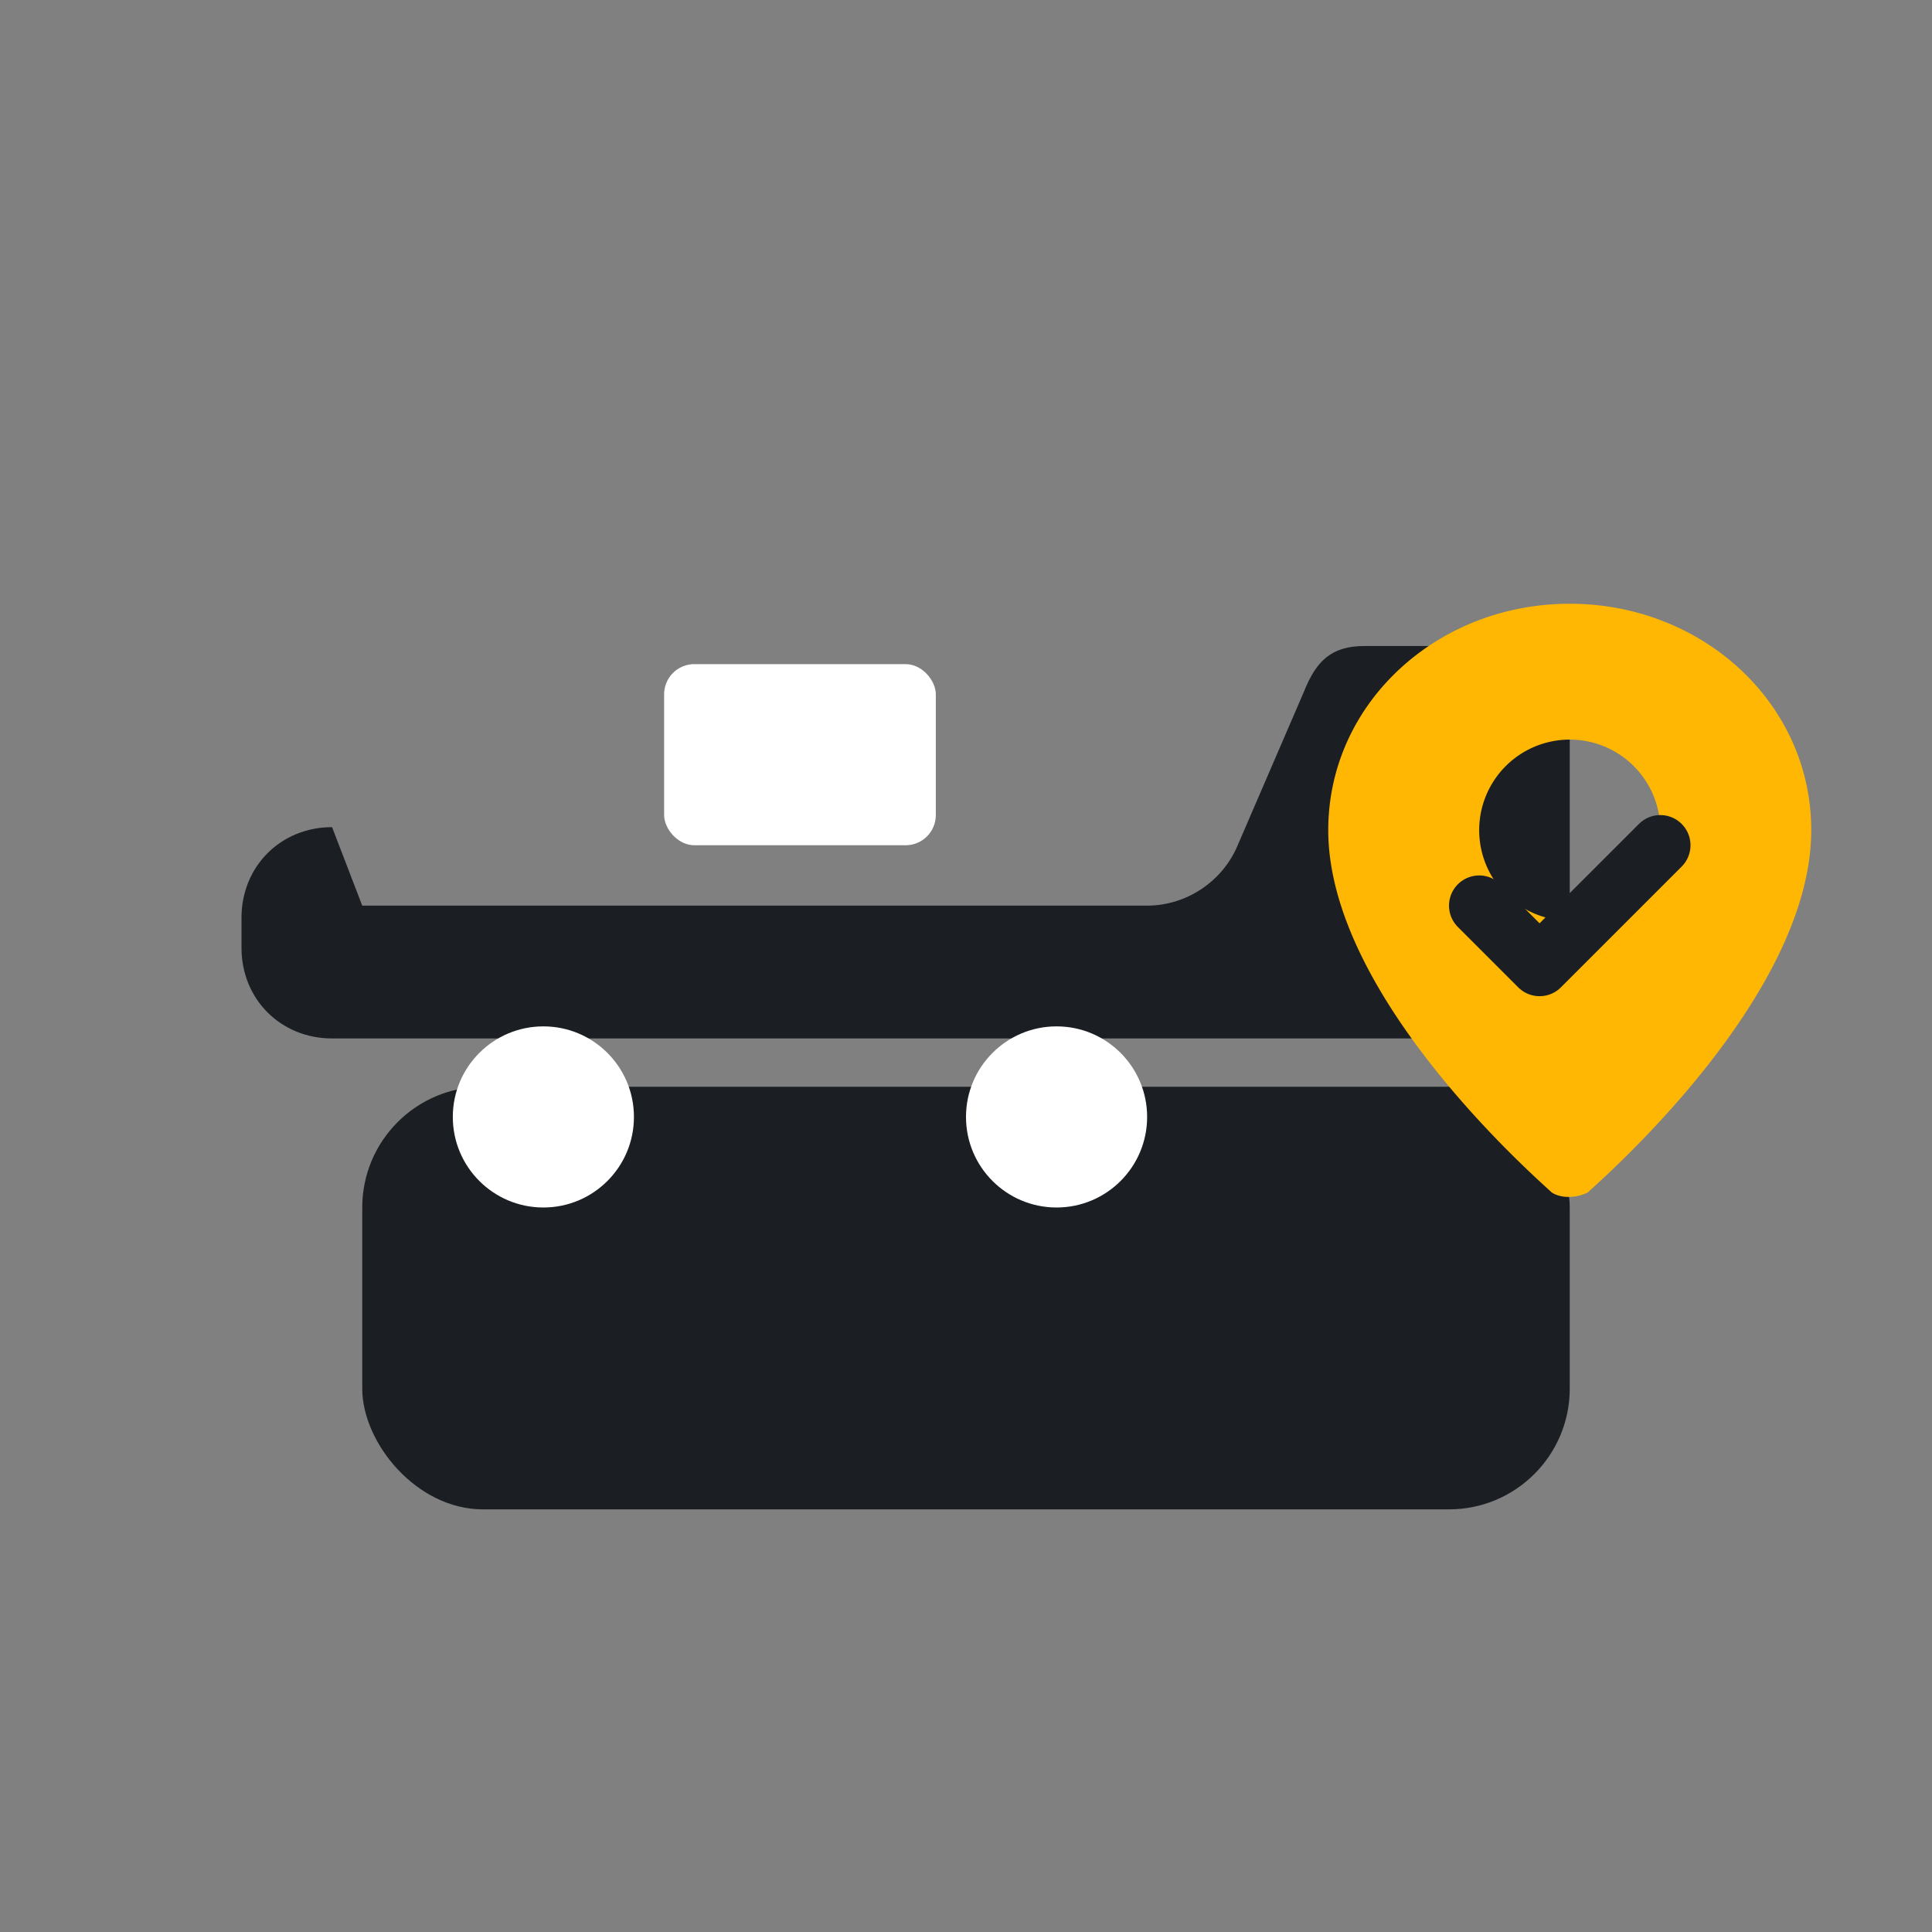
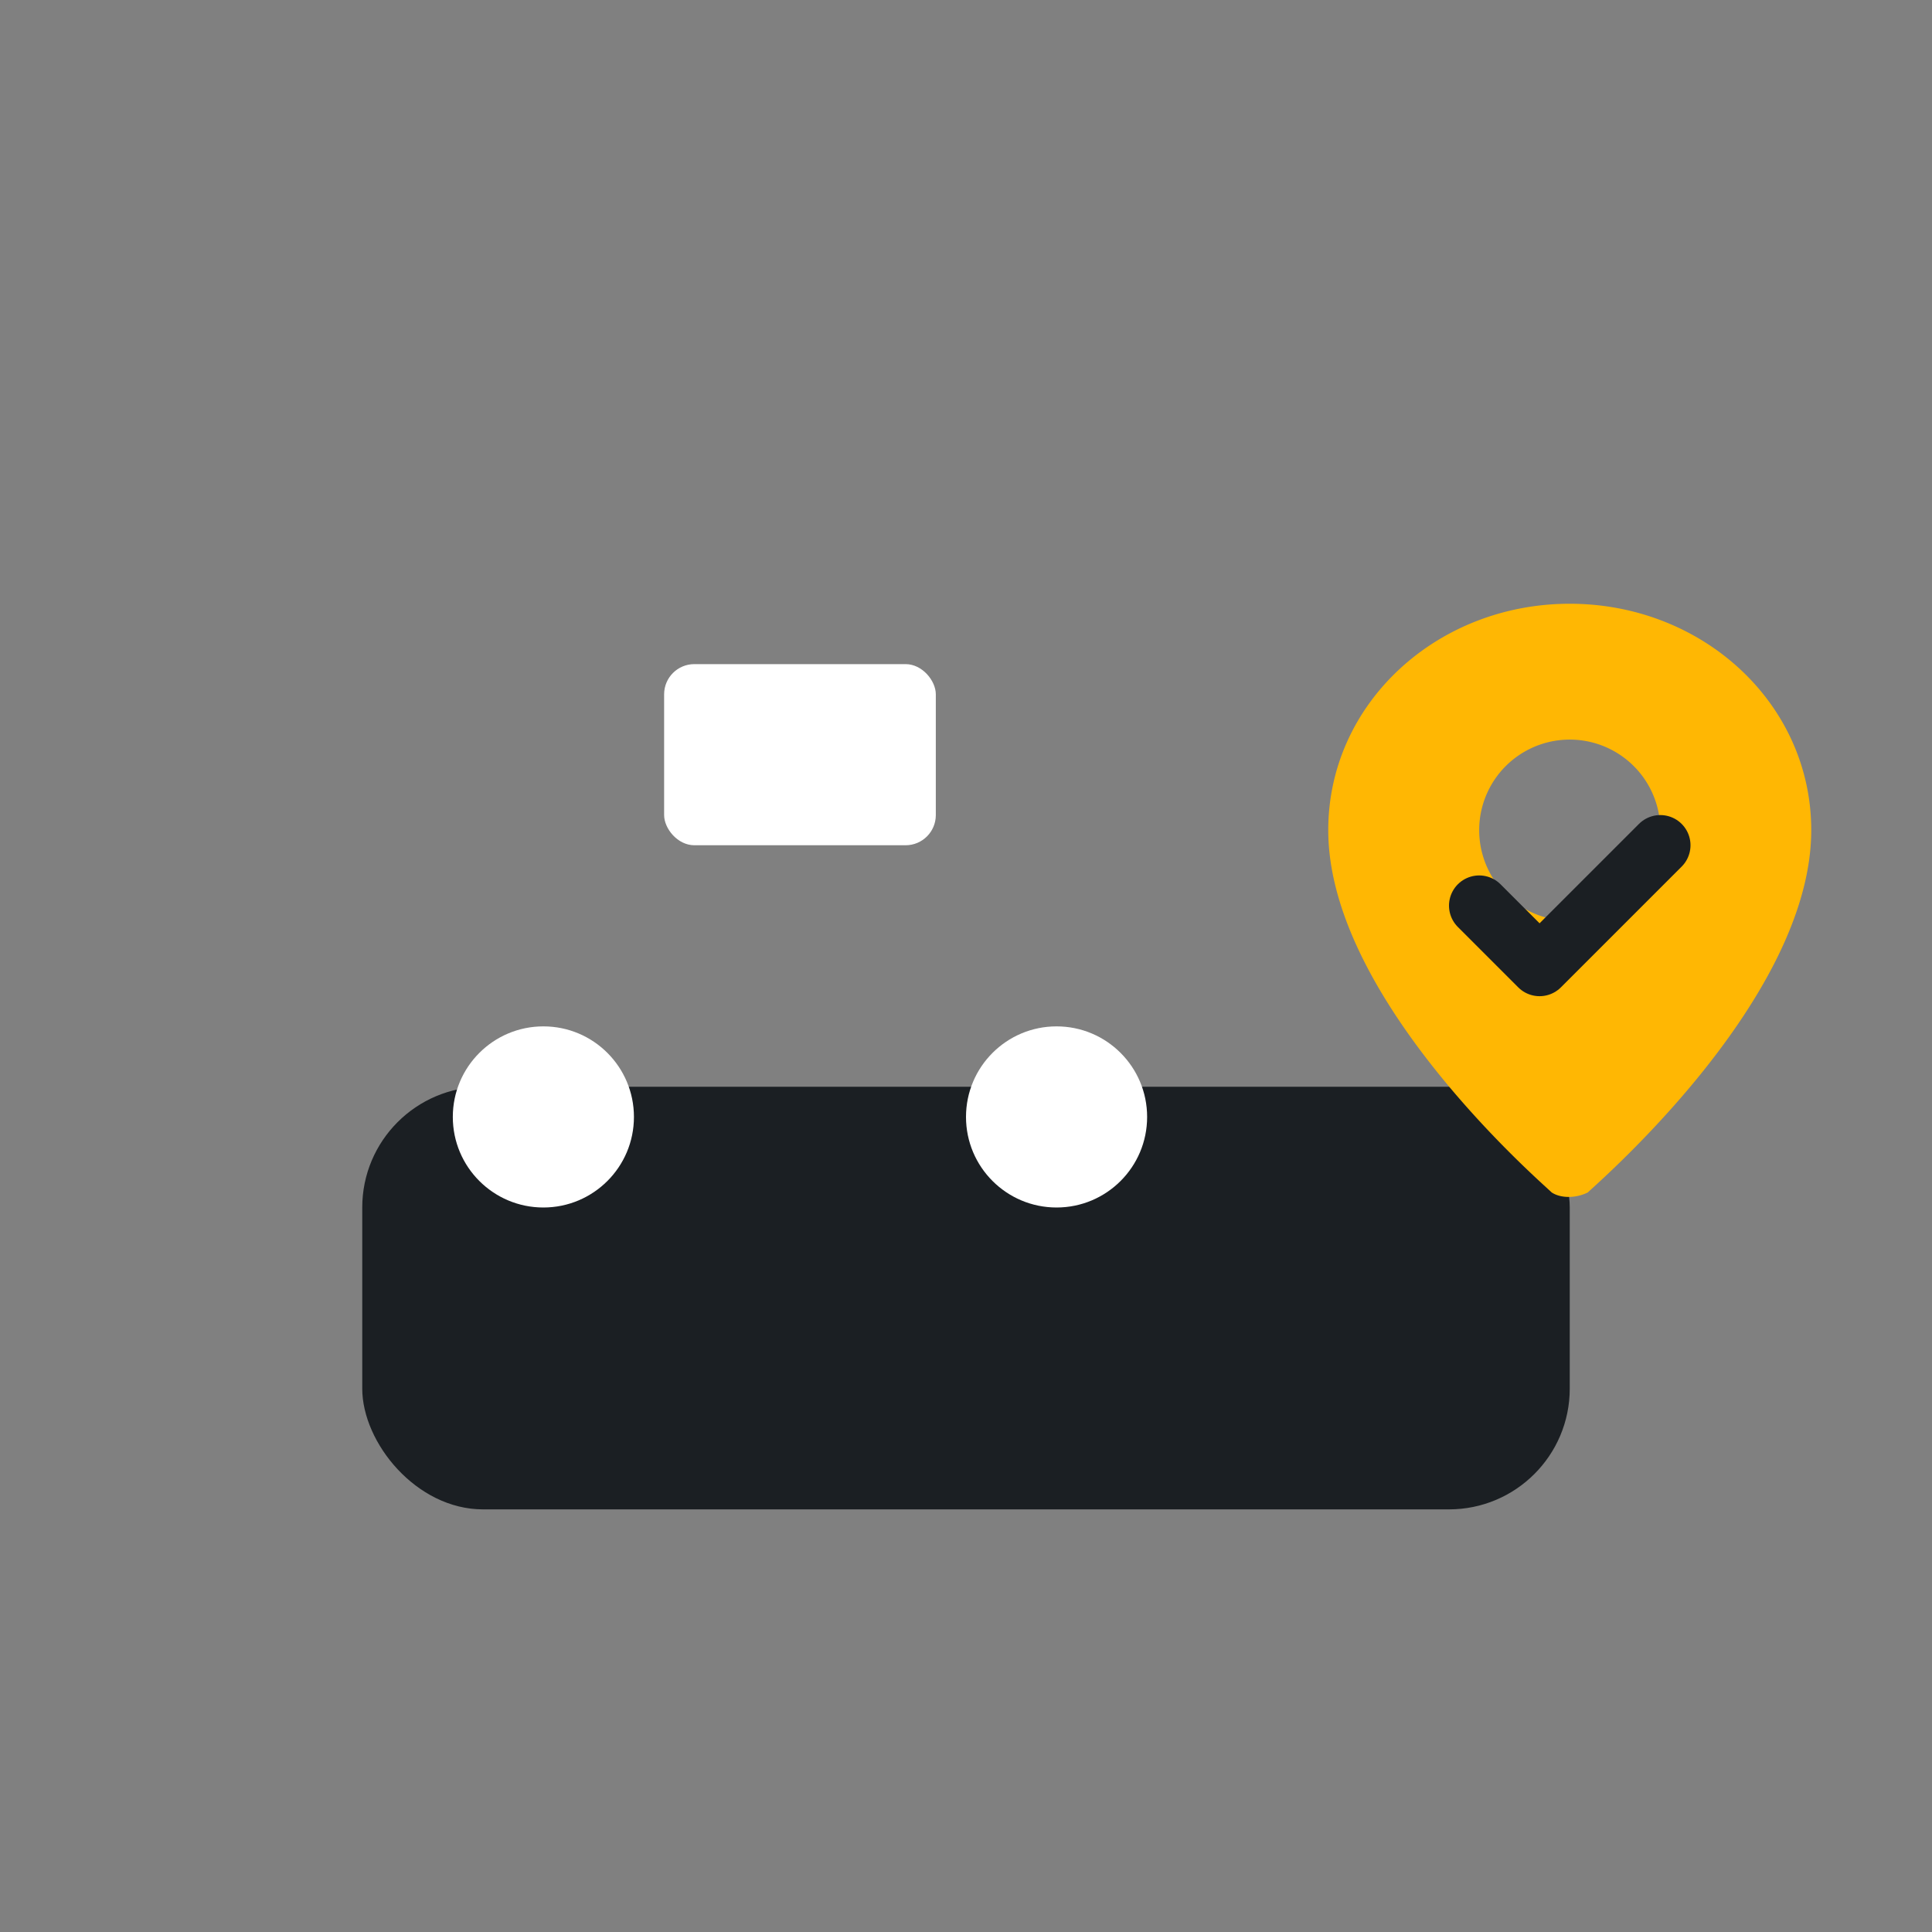
<svg xmlns="http://www.w3.org/2000/svg" viewBox="0 0 64 64">
  <rect x="0" y="0" width="64" height="64" fill="#808080" stroke="none" />
  <rect x="12" y="36" width="40" height="14" rx="4" fill="#1b1f23" />
-   <path d="M12 30h26c1.3 0 2.5-.8 3-2l2.2-5.1c.4-1 .9-1.5 2-1.5H49c1.7 0 3 1.3 3 3v8c0 1.1-.9 2-2 2H11c-1.7 0-3-1.3-3-3v-1c0-1.7 1.3-3 3-3z" fill="#1b1f23" />
  <rect x="22" y="22" width="9" height="6" rx="1" fill="#fff" />
  <circle cx="18" cy="37" r="3" fill="#fff" />
  <circle cx="35" cy="37" r="3" fill="#fff" />
  <path d="M52 20c-4.4 0-8 3.3-8 7.5 0 5.6 7.1 11.7 7.4 12 .3.2.8.2 1.2 0 .3-.3 7.4-6.4 7.4-12C60 23.3 56.4 20 52 20zm0 10.5a3 3 0 1 1 0-6 3 3 0 0 1 0 6z" fill="#ffb703" />
  <path d="M49 30l2 2 4-4" fill="none" stroke="#1b1f23" stroke-width="2" stroke-linecap="round" stroke-linejoin="round" />
</svg>